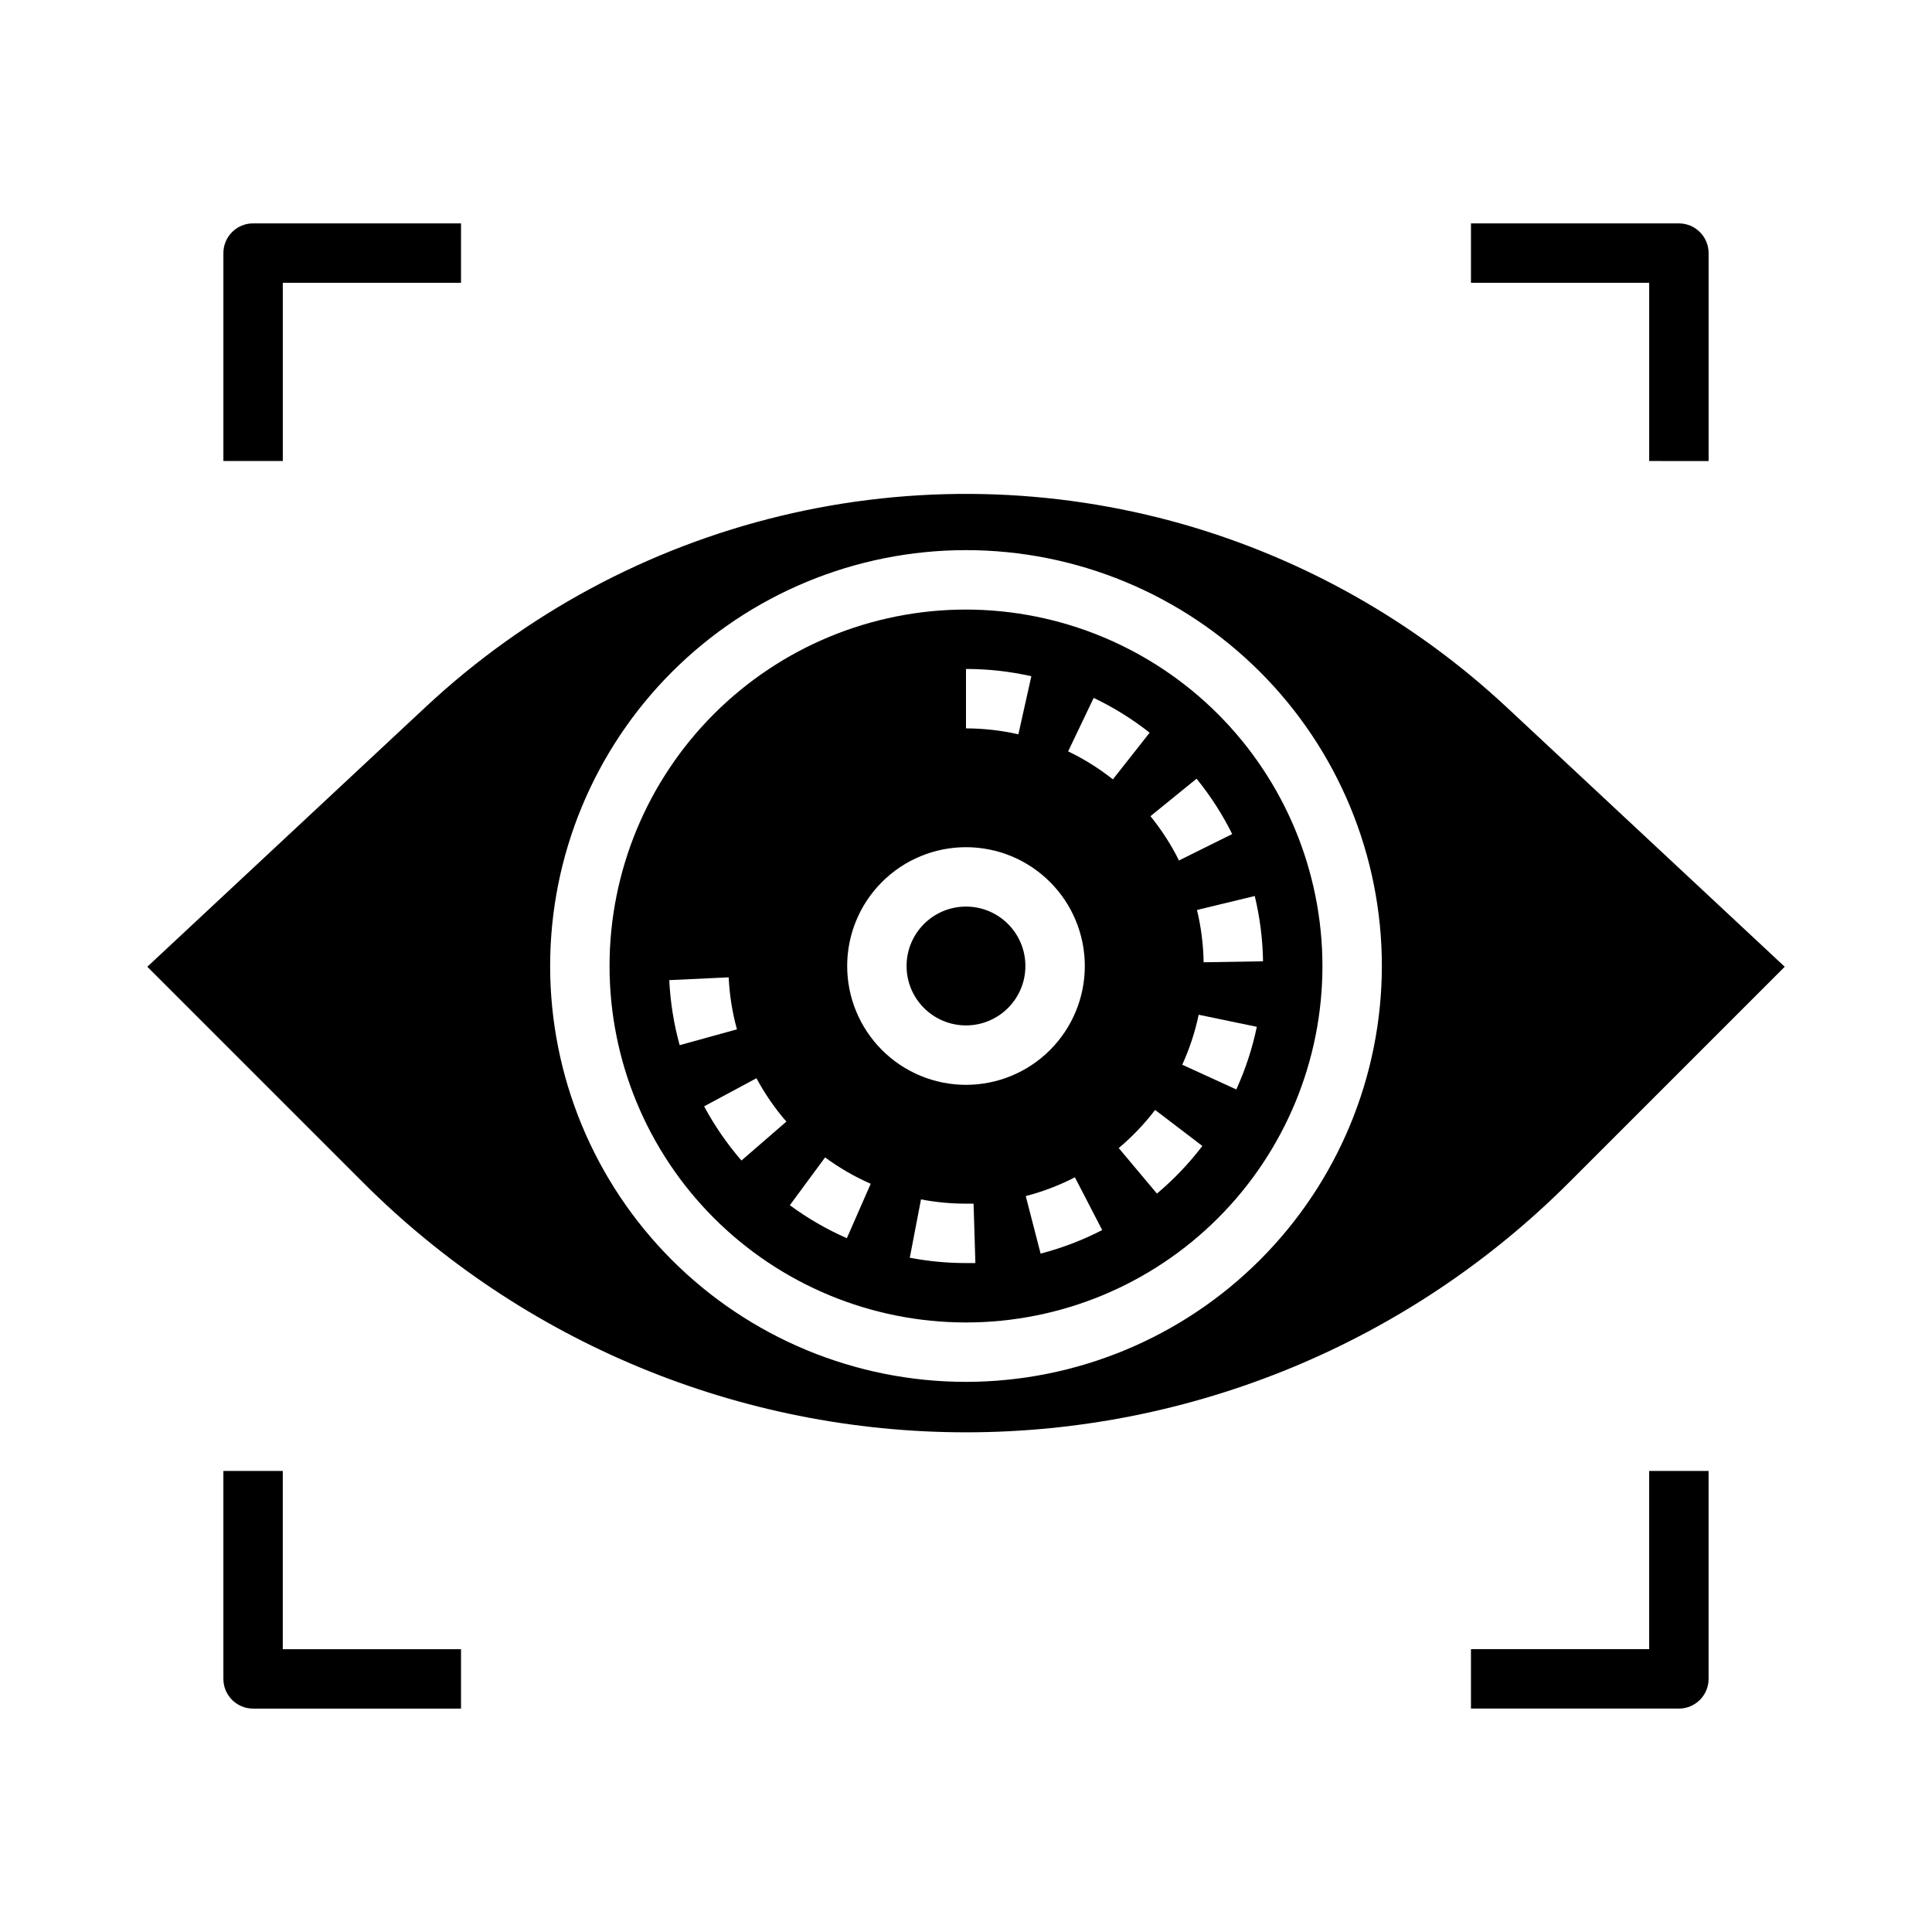
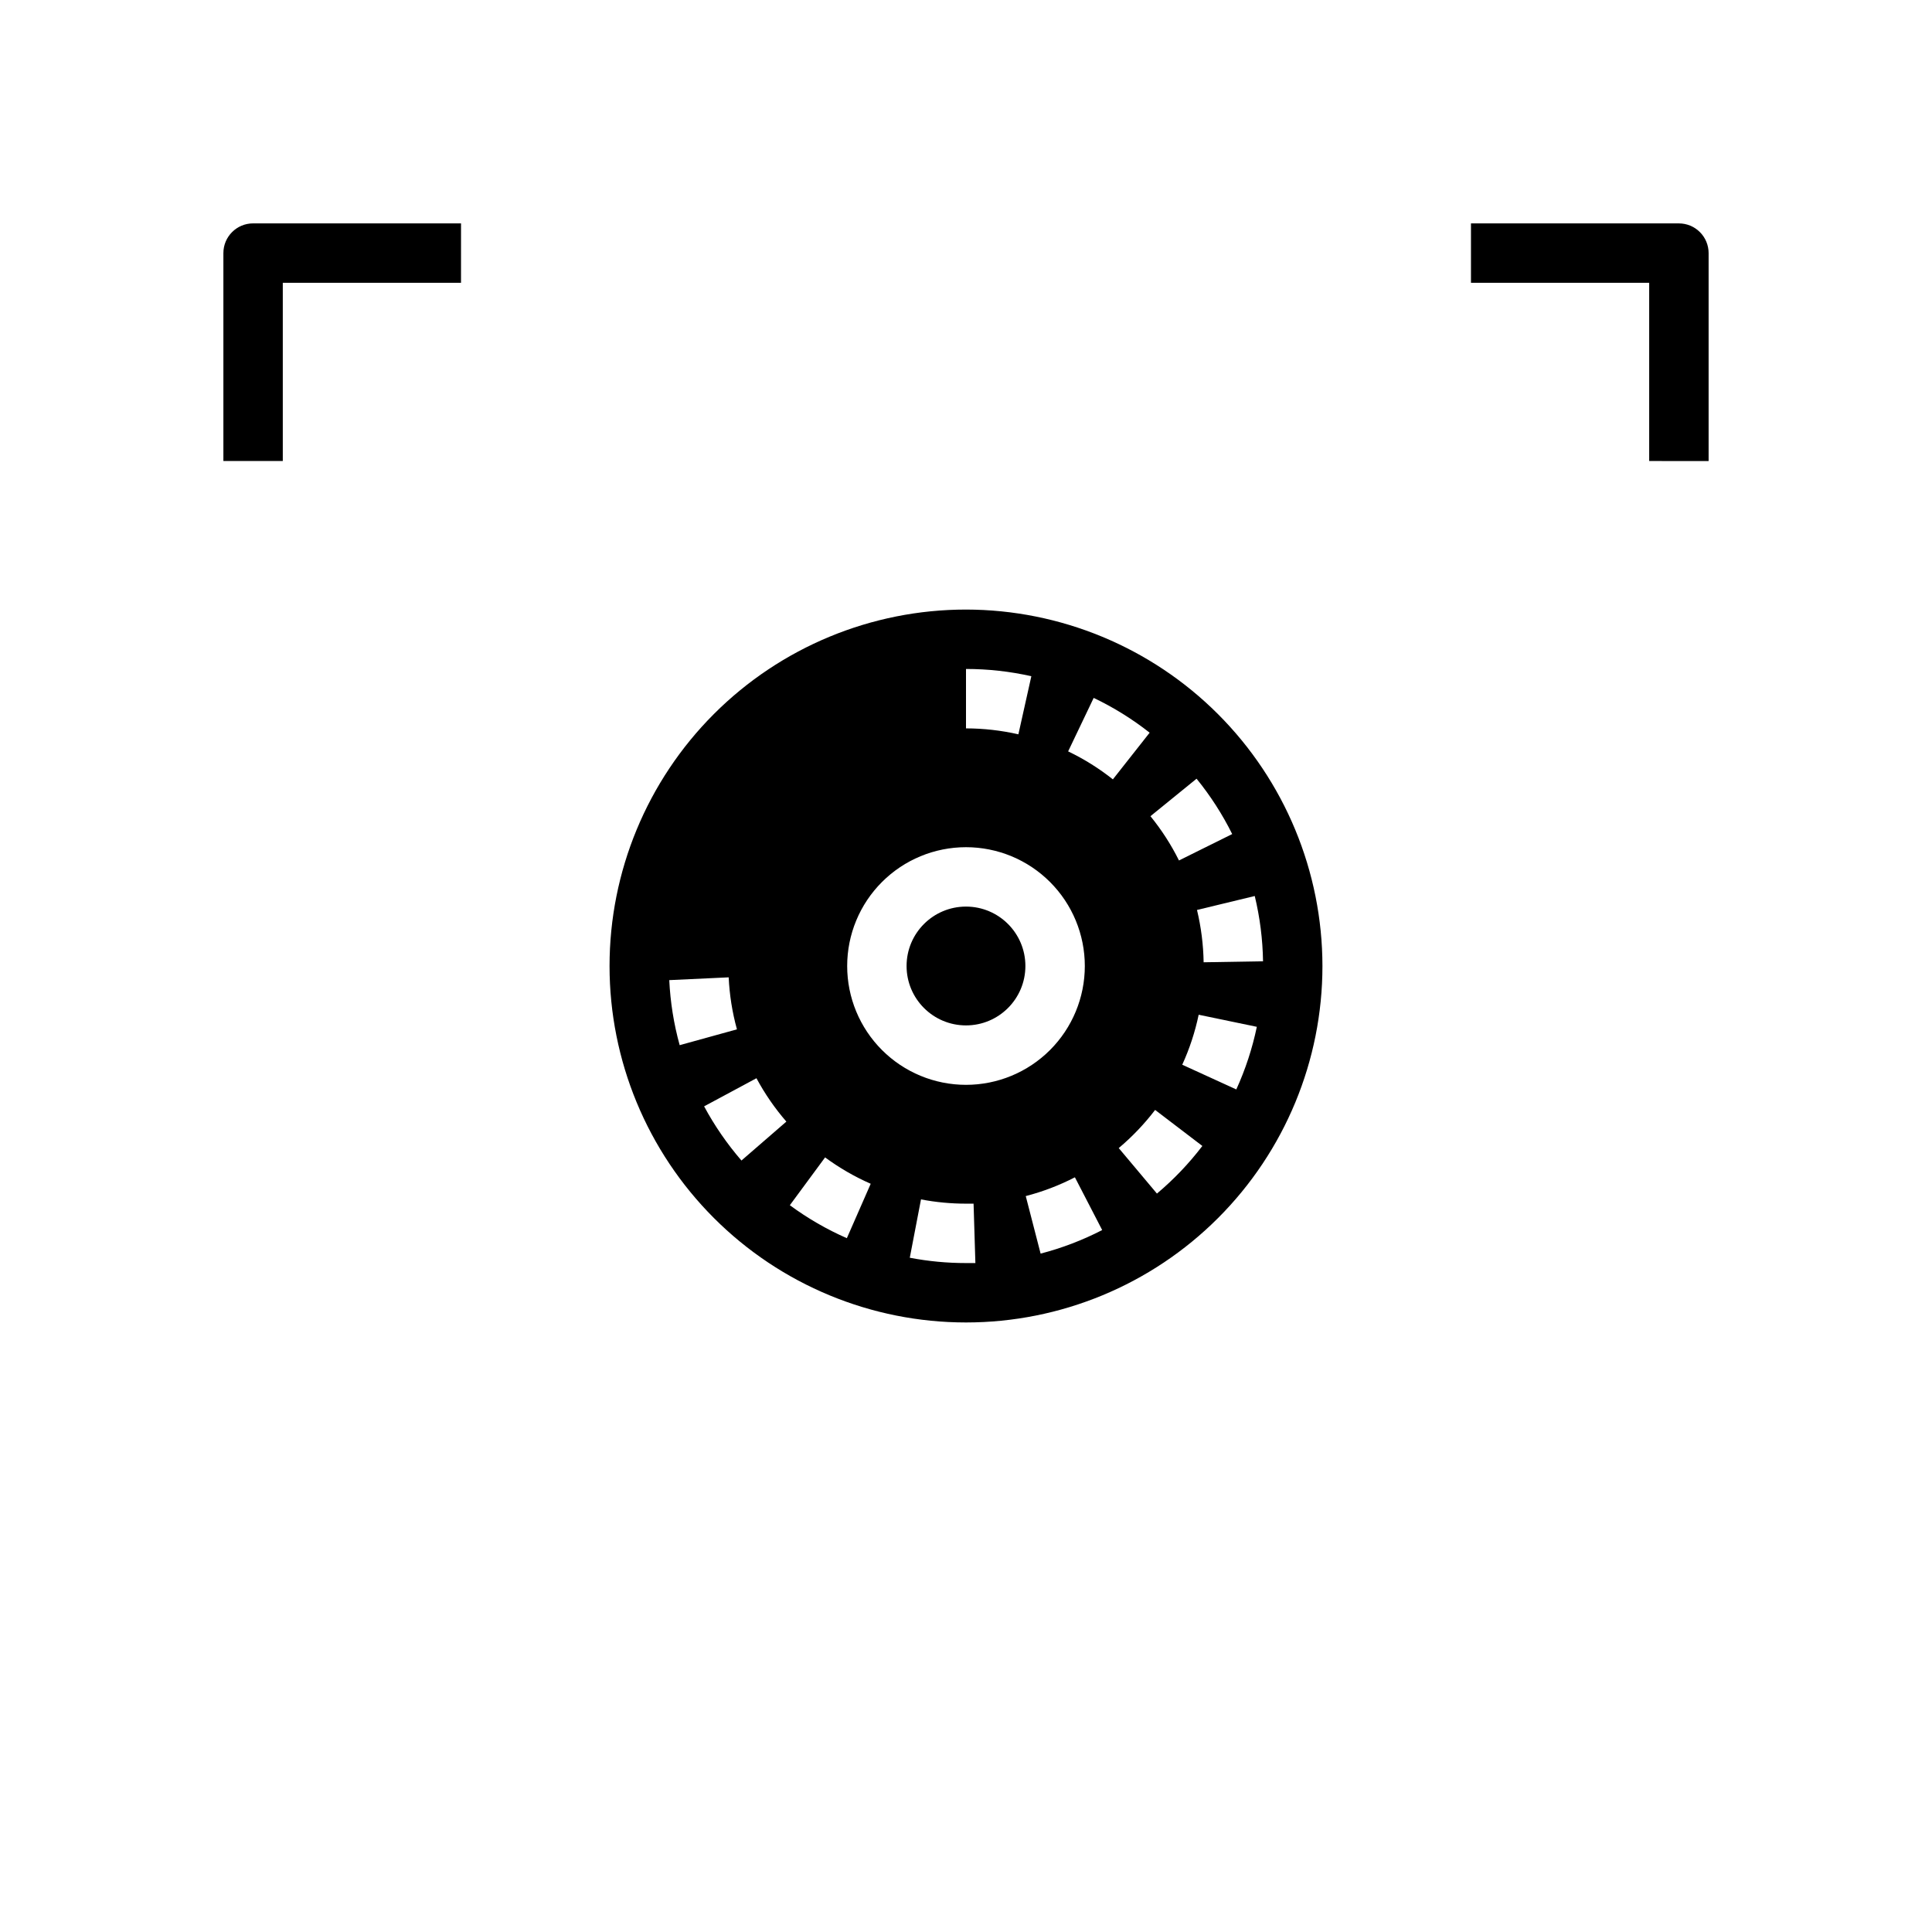
<svg xmlns="http://www.w3.org/2000/svg" fill="#000000" width="800px" height="800px" version="1.1" viewBox="144 144 512 512">
  <g>
    <path d="m415.74 400c0 8.695-7.047 15.742-15.742 15.742s-15.746-7.047-15.746-15.742 7.051-15.746 15.746-15.746 15.742 7.051 15.742 15.746" />
-     <path d="m457.64 282.96c-34.797-9.941-71.578-10.715-106.76-2.238-35.184 8.473-67.578 25.902-94.039 50.598l-73.801 68.879 57.215 57.215c42.371 42.363 99.832 66.164 159.75 66.164 59.914 0 117.38-23.801 159.75-66.164l57.215-57.215-73.801-68.879c-24.301-22.633-53.605-39.203-85.523-48.359zm-57.637 227.25c-29.23 0-57.262-11.613-77.93-32.281-20.668-20.668-32.281-48.699-32.281-77.926 0-29.23 11.613-57.262 32.281-77.93 20.668-20.668 48.699-32.281 77.93-32.281 29.227 0 57.258 11.613 77.926 32.281 20.668 20.668 32.281 48.699 32.281 77.93-0.031 29.219-11.652 57.23-32.312 77.895-20.664 20.66-48.676 32.281-77.895 32.312z" />
    <path d="m400 305.54c-25.055 0-49.082 9.953-66.797 27.668s-27.668 41.742-27.668 66.797c0 25.051 9.953 49.078 27.668 66.793 17.715 17.719 41.742 27.668 66.797 27.668 25.051 0 49.078-9.949 66.793-27.668 17.719-17.715 27.668-41.742 27.668-66.793-0.023-25.047-9.988-49.059-27.695-66.77-17.711-17.707-41.723-27.668-66.766-27.695zm0 15.742c5.824 0 11.633 0.645 17.316 1.922l-3.434 15.398c-4.555-1.039-9.211-1.566-13.883-1.574zm-78.637 82.461 15.742-0.738 0.004-0.004c0.215 4.664 0.949 9.285 2.188 13.785l-15.176 4.195c-1.559-5.625-2.481-11.406-2.758-17.238zm19.129 47.809v-0.004c-3.812-4.406-7.133-9.223-9.895-14.355l13.871-7.453v-0.004c2.207 4.117 4.867 7.973 7.926 11.5zm27.93 20.586v-0.004c-5.34-2.344-10.406-5.277-15.105-8.738l9.344-12.676v0.004c3.758 2.769 7.812 5.113 12.086 6.988zm0.09-72.133c0-8.352 3.316-16.363 9.223-22.266 5.902-5.906 13.914-9.223 22.266-9.223s16.359 3.316 22.266 9.223c5.902 5.902 9.223 13.914 9.223 22.266s-3.32 16.359-9.223 22.266c-5.906 5.902-13.914 9.223-22.266 9.223s-16.363-3.32-22.266-9.223c-5.906-5.906-9.223-13.914-9.223-22.266zm31.488 78.719c-5 0.004-9.988-0.469-14.895-1.41l2.969-15.461c3.93 0.754 7.922 1.129 11.926 1.129h2.008l0.48 15.742zm19.773-2.504-3.938-15.25v0.004c4.516-1.172 8.887-2.84 13.027-4.977l7.227 13.98c-5.188 2.68-10.66 4.773-16.316 6.242zm7.297-133.1 6.769-14.168c5.269 2.512 10.246 5.606 14.832 9.219l-9.746 12.367c-3.664-2.906-7.641-5.394-11.855-7.414zm23.531 117.19-10.125-12.059c3.574-3.004 6.809-6.394 9.645-10.109l12.516 9.547v0.004c-3.535 4.637-7.574 8.867-12.035 12.617zm21.031-27.598-14.328-6.551h0.004c1.938-4.238 3.398-8.684 4.352-13.246l15.414 3.203c-1.195 5.715-3.019 11.281-5.441 16.594zm7.086-33.961-15.742 0.262c-0.078-4.672-0.668-9.32-1.758-13.863l15.305-3.699c1.367 5.668 2.106 11.469 2.195 17.301zm-22.277-26.719c-2.078-4.18-4.613-8.113-7.559-11.734l12.219-9.934c3.68 4.523 6.852 9.445 9.445 14.672z" />
    <path d="m203.2 211.07v55.105h15.742v-47.234h47.23l0.004-15.742h-55.105c-4.348 0-7.871 3.523-7.871 7.871z" />
-     <path d="m218.94 533.82h-15.742v55.105-0.004c0 2.09 0.828 4.09 2.305 5.566 1.477 1.477 3.477 2.309 5.566 2.309h55.105v-15.746h-47.234z" />
    <path d="m596.8 266.18v-55.105c0-2.09-0.832-4.09-2.309-5.566-1.477-1.477-3.477-2.305-5.566-2.305h-55.102v15.742h47.23v47.23z" />
-     <path d="m581.05 581.05h-47.23v15.742h55.105l-0.004 0.004c2.09 0 4.09-0.832 5.566-2.309 1.477-1.477 2.309-3.477 2.309-5.566v-55.102h-15.746z" />
  </g>
</svg>